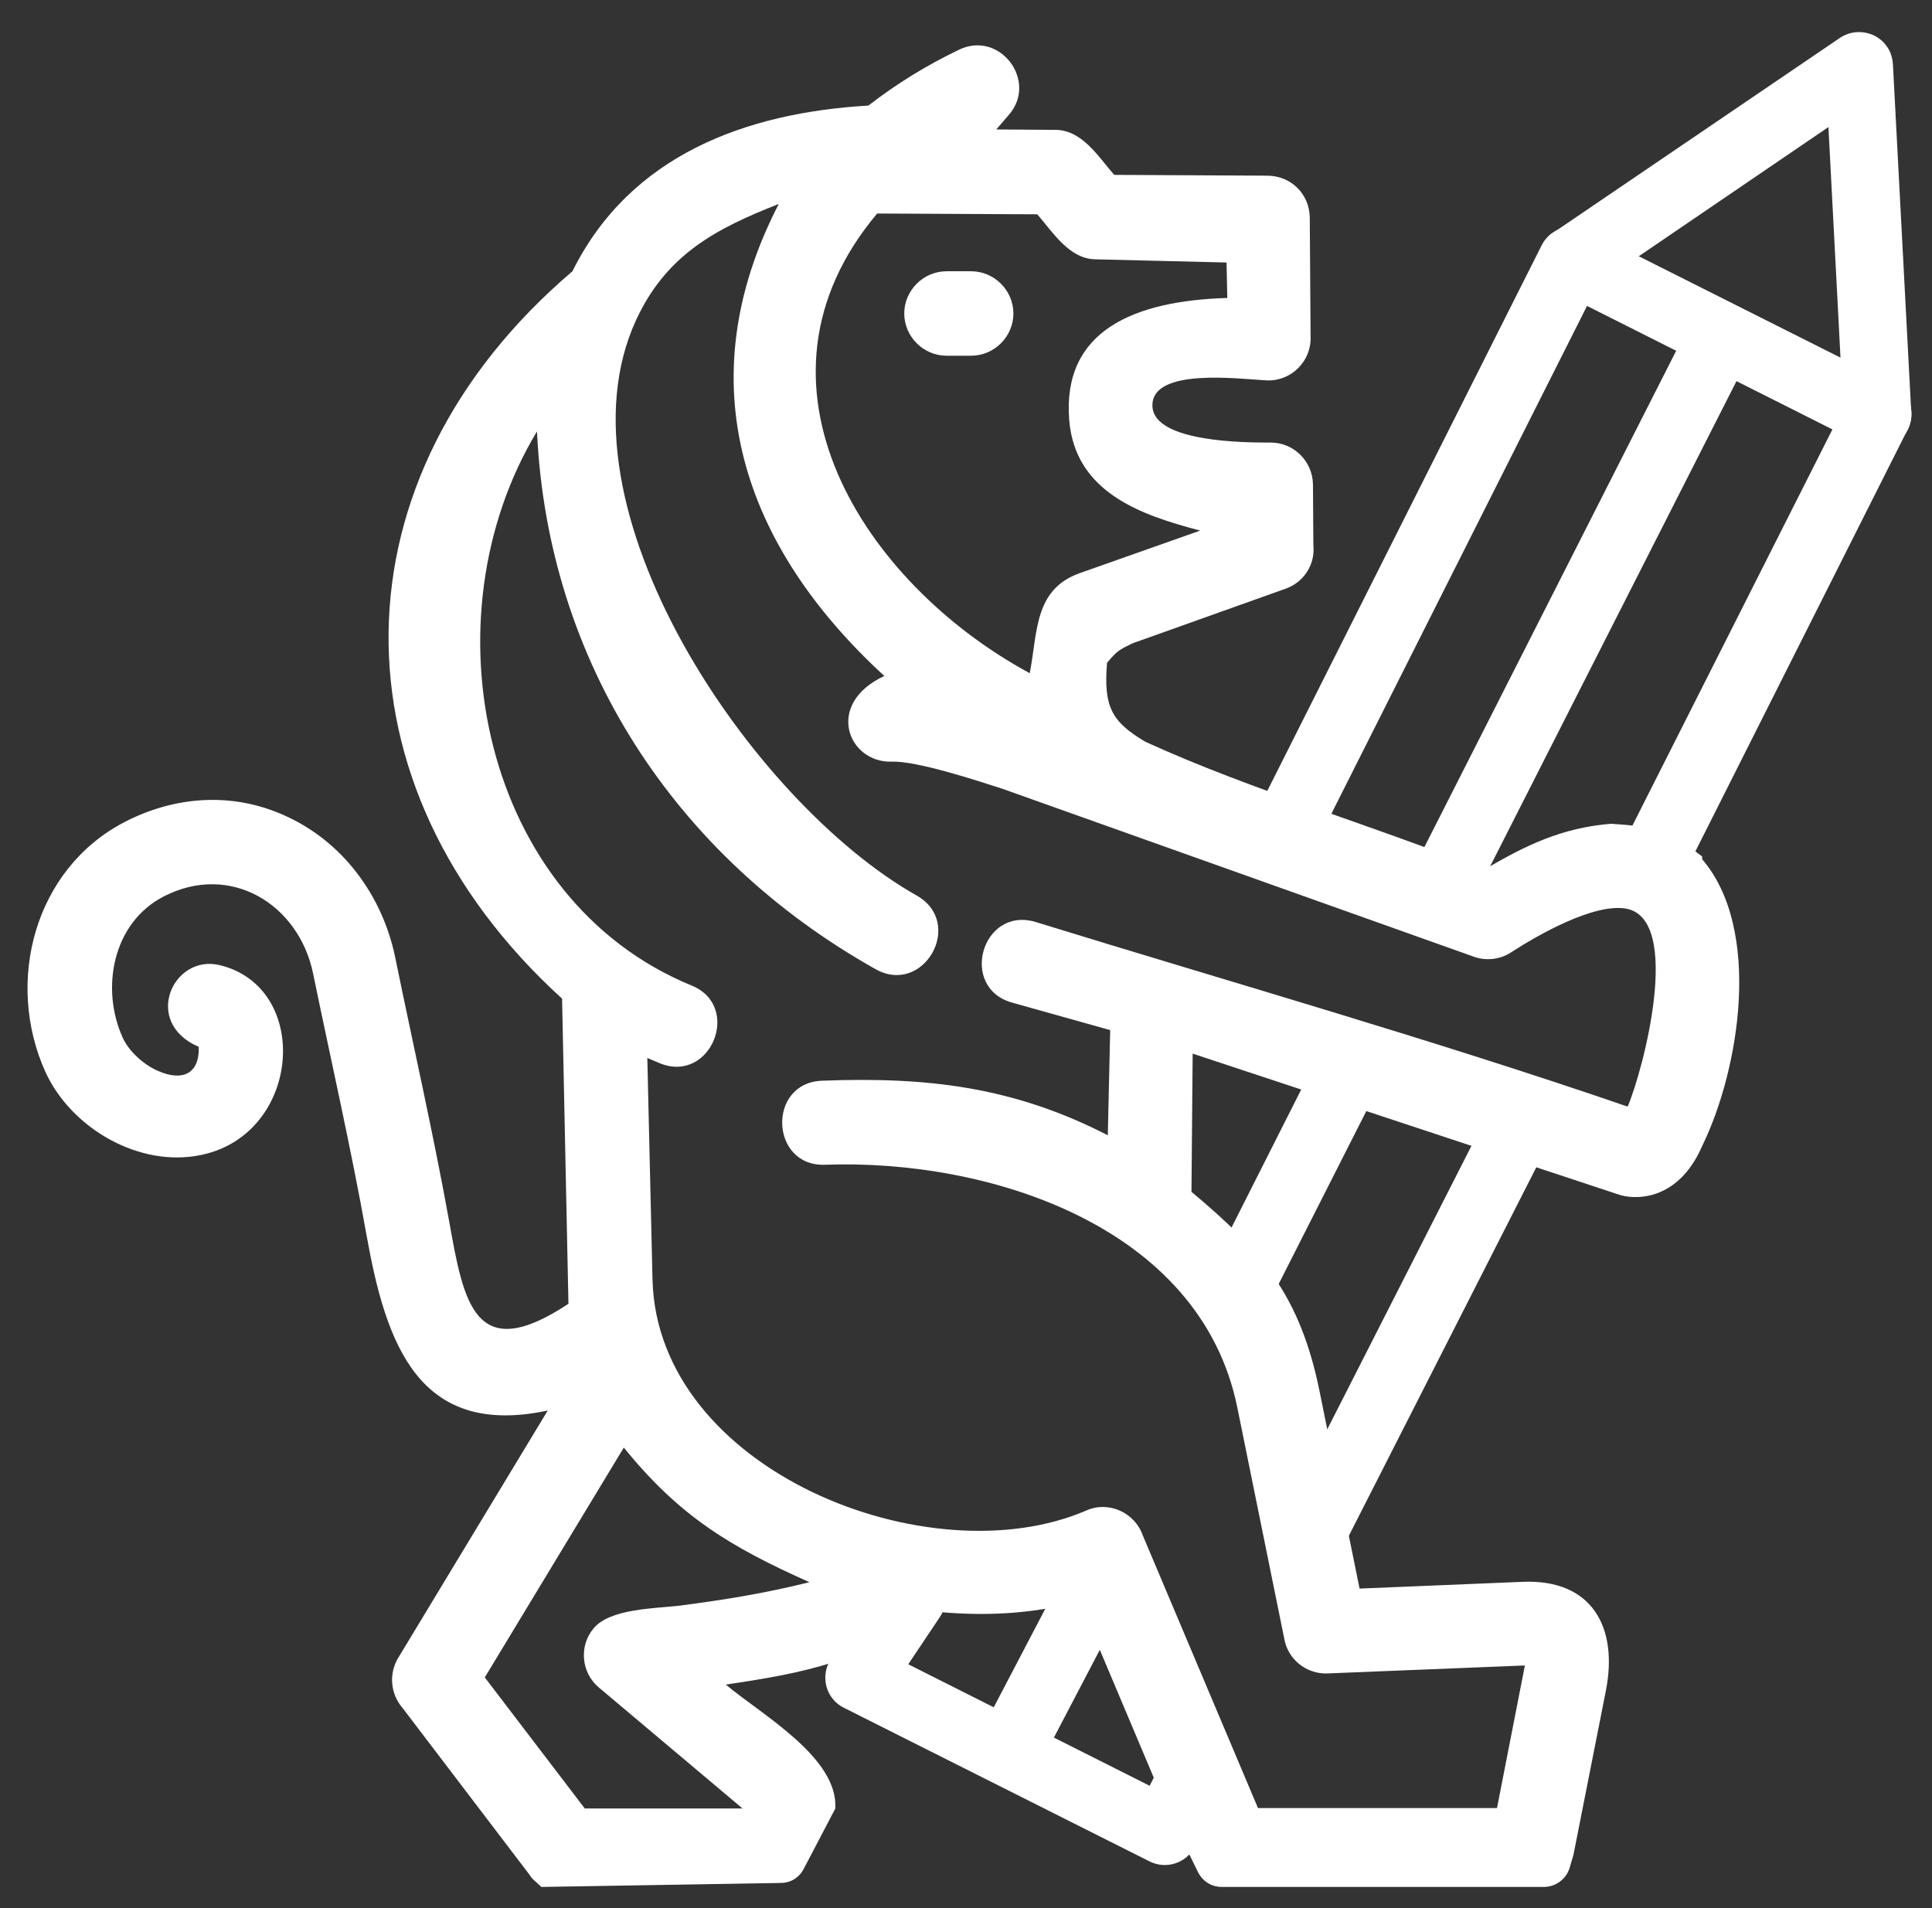
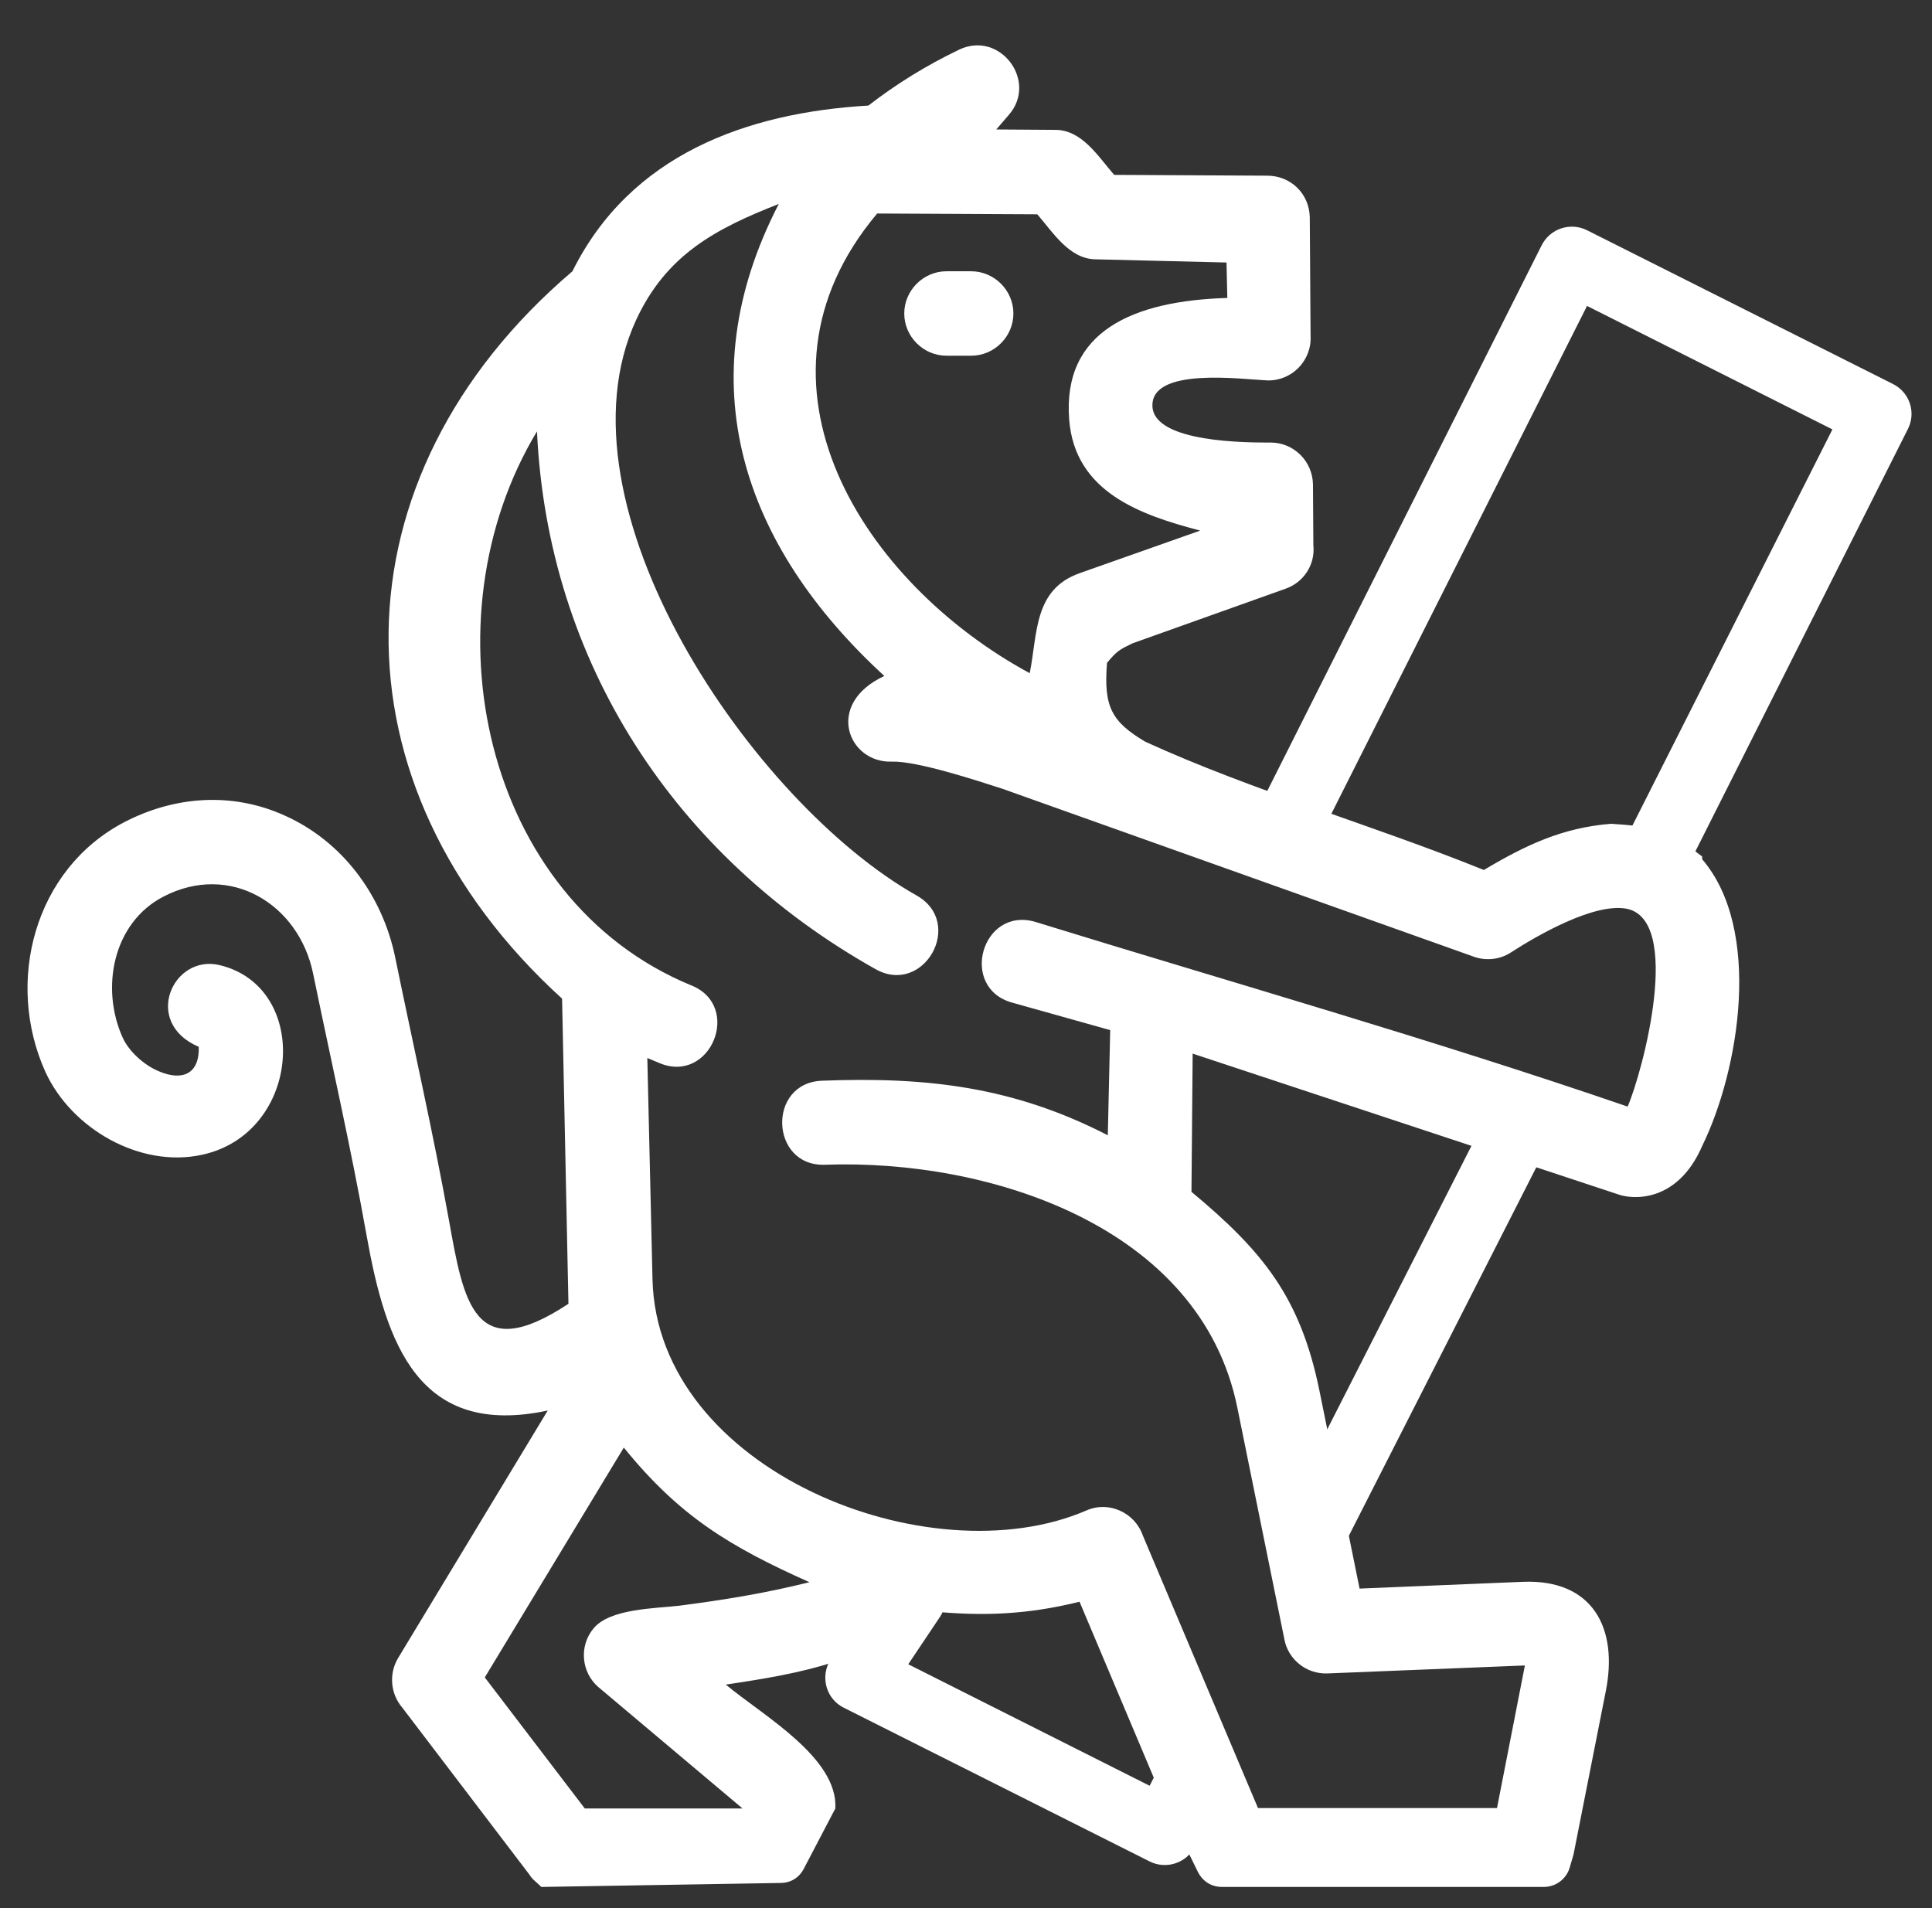
<svg xmlns="http://www.w3.org/2000/svg" version="1.1" id="Режим_изоляции" x="0px" y="0px" viewBox="0 0 485 479" style="enable-background:new 0 0 485 479;" xml:space="preserve">
  <rect x="0" y="0" width="485" height="479" fill="#333333" stroke="none" />
  <style type="text/css">
	.st0{fill-rule:evenodd;clip-rule:evenodd;fill:#FFFFFF;}
	.st1{fill:#FFFFFF;}
</style>
  <path class="st0" d="M237.6,89.3h6.2c5.8,0,10.6-4.8,10.6-10.6c0-5.8-4.8-10.6-10.6-10.6h-6.2c-5.8,0-10.6,4.8-10.6,10.6  C227,84.5,231.8,89.3,237.6,89.3L237.6,89.3z" />
  <path class="st0" d="M427.3,215v0.7c15.1,17.6,9.4,52.8,0,72c-6.2,14.3-17.5,13.5-21.2,12.1l-106.7-35.3l-0.3,34.7  c17.9,14.9,27.3,26.4,32.1,49.8l10.1,49.8l41-1.7c17.5-0.7,24,11.6,20.8,27.5l-8.1,41L394,469c-0.9,2.8-3.5,4.7-6.5,4.7h-80.7  c-2.7,0-4.9-1.4-6.1-3.8l-7.8-15.9L271,402.1c-12.9,3.2-24.1,3.7-37.3,2.4c-16.3,12.5-31.9,15.5-51.5,18.4  c9.2,7.7,28.2,18.3,27.5,31.1l-7.9,15.1c-1.2,2.3-3.3,3.6-5.9,3.6l-60,1l-1.4-1.3c-0.6-0.5-1.2-1.1-1.6-1.8l-31.9-41.9  c-3-3.5-3.4-8.5-1.1-12.4l37.6-62.2c-32.4,6.9-40.6-16.6-45.5-44.1c-3.9-21.9-8.9-43.7-13.4-65.6C75,226.9,57.7,216.4,41,225.1  c-12.7,6.6-15.8,23-10.2,35.4c1.6,3.5,5.4,6.9,9,8.4c6,2.6,10.3,0.7,10.1-6.1c-14.3-6.1-6.5-23.4,5.3-20.5  c23,5.6,20.5,42.2-4.5,47.6c-15.6,3.4-32.8-6.6-39.3-20.8c-10.2-22.6-2.8-50.9,19.8-62.7c12.7-6.6,27.1-7.6,40.2-1.7  c14.6,6.5,24.6,20.1,27.8,35.6c4.5,22,9.5,43.9,13.5,66c3.7,20.6,6.3,36.7,30,21l-1.6-76.6c-58.9-53.6-58.1-130.9,2.6-182.6  c14.5-29.2,43.6-39.8,74.3-41.6c7.1-5.5,14.6-10.1,22.7-14c10.3-5,20,7.9,12.5,16.4l-3.1,3.6l14.5,0.1c6.9-0.2,11,6.6,15.1,11.3  l38.4,0.2c5.9,0,10.6,4.5,10.7,10.5l0.2,29.8c0.3,6.2-4.8,11.3-10.9,11.1c-6.5-0.3-29.2-3.4-28.8,6.5c0.4,9.2,24.1,9.1,29.7,9.1  c5.8,0,10.5,4.7,10.6,10.5l0.1,15.3c0.5,4.8-2.4,9.3-7,10.9l-38.4,13.7c-3.3,1.6-3.9,1.9-6.4,4.9c-0.9,11.1,1.2,14.8,9.6,19.8  c26.9,12.3,56.8,20.8,85,32.2c10.6-6.3,19.7-10.6,31.9-11.6c8.8,0.5,17.5,2,19.4,5C424.4,212.8,425.6,213.8,427.3,215L427.3,215z   M121.7,421.1l34.9-57.7c14,17.3,26.7,24.9,46.6,33.8c-11.3,2.8-21.2,4.4-32.7,5.9c-6,0.7-17.4,0.7-21.5,5.7  c-3.7,4.4-3.1,11.1,1.3,14.8l36.1,30.4h-39.6L121.7,421.1z M134.8,108.3c2.7,57.9,34.6,106.7,85,135c12.1,6.8,22.5-11.6,10.3-18.5  c-41.2-23.2-92-97.7-70.4-144.5c7.6-16.4,20-22.9,35.8-29.1c-23.2,44.9-9,85.9,26.5,118.5c-15.1,7-9.1,21.9,1.9,21.5  c6.3-0.2,21.5,4.8,27.7,6.8l117.9,42c3.2,1.3,6.9,1,9.8-0.9c6.8-4.4,20.8-12.4,28.9-11c14.3,2.6,4.3,40.6,0.4,49.7  c-49.2-16.9-99.2-31.1-148.8-46.4c-13.4-3.8-19.1,16.6-5.7,20.3l24.6,6.9l-0.6,26.4c-23.7-12.2-45.4-14.7-71.7-13.7  c-13.9,0.5-13.1,21.6,0.7,21.1c41-1.5,94.2,15.3,103.5,60.9l11.8,58.1c0.9,5.2,5.6,8.9,10.8,8.7l49.6-2l-7,35.8h-60l-28.9-68.4  c-2-5.8-8.6-8.8-14.2-6.3c-39.4,17-107.7-10-108.9-58l-1.3-55.6l3.1,1.3c12.8,5.3,20.8-14.3,8-19.5  C121,225.8,106.4,155.4,134.8,108.3L134.8,108.3z M220.2,53.6l40.2,0.2c3.9,4.5,8,11.2,14.6,11.3l32.9,0.8l0.2,8.9  c-23.6,0.7-41.4,8.3-39.7,30.5c1.4,18.3,18,24,32.9,27.9L271,143.9c-11.5,4.1-10.5,15-12.5,25.1C216.9,146.5,184.3,96.3,220.2,53.6  L220.2,53.6z" />
  <path class="st1" d="M331.8,209.1c-2.1,4.2-7.2,5.9-11.4,3.7c-4.2-2.1-5.9-7.2-3.7-11.4L387,61.6c2.1-4.2,7.2-5.9,11.4-3.8  l76.8,38.6c4.2,2.1,5.9,7.2,3.7,11.4l-56,111.3c-2.1,4.2-7.2,5.8-11.4,3.7c-4.2-2.1-5.9-7.2-3.8-11.4L460,107.8l-61.6-31  L331.8,209.1z M374.4,277.8c2.1-4.2,7.3-5.8,11.4-3.7c4.2,2.1,5.9,7.3,3.7,11.4l-52.7,103.6c-2.1,4.2-7.3,5.8-11.4,3.7  c-4.2-2.1-5.8-7.3-3.7-11.4L374.4,277.8z M291.4,442.8c2.1-4.2,7.2-5.8,11.4-3.7c4.2,2.1,5.9,7.2,3.7,11.4l-6.5,13  c-2.1,4.2-7.2,5.9-11.4,3.8l-76.8-38.6c-4.2-2.1-5.8-7.2-3.7-11.4c0.2-0.4,0.5-0.8,0.7-1.2l13.1-19.5c2.6-3.9,7.9-4.9,11.7-2.3  c3.9,2.6,4.9,7.9,2.3,11.7l-7.9,11.8l60.6,30.5L291.4,442.8z" />
-   <path class="st1" d="M399.4,72.5c-3.9,2.6-9.2,1.6-11.8-2.2c-2.6-3.9-1.6-9.1,2.2-11.8l72.1-49c3.9-2.6,9.2-1.6,11.8,2.2  c1,1.4,1.4,3,1.5,4.6l4.6,87.4c0.2,4.7-3.4,8.7-8.1,8.9c-4.7,0.2-8.7-3.4-8.9-8.1L459,31.9L399.4,72.5z" />
-   <path class="st1" d="M423.5,82.7c2.1-4.2,7.2-5.9,11.4-3.7c4.2,2.1,5.8,7.2,3.7,11.4l-69.2,136.3c-2.1,4.2-7.2,5.9-11.4,3.8  c-4.2-2.1-5.9-7.2-3.7-11.4L423.5,82.7z M331,264.9c2.1-4.2,7.2-5.9,11.4-3.7c4.2,2.1,5.9,7.2,3.8,11.4l-26,51.3  c-2.1,4.2-7.2,5.9-11.4,3.7c-4.2-2.1-5.9-7.2-3.7-11.4L331,264.9z M269.5,390.3c2.2-4.2,7.3-5.8,11.4-3.6c4.1,2.2,5.8,7.3,3.6,11.4  L263,439.2c-2.2,4.2-7.3,5.8-11.4,3.6c-4.1-2.2-5.8-7.3-3.6-11.4L269.5,390.3z" />
</svg>